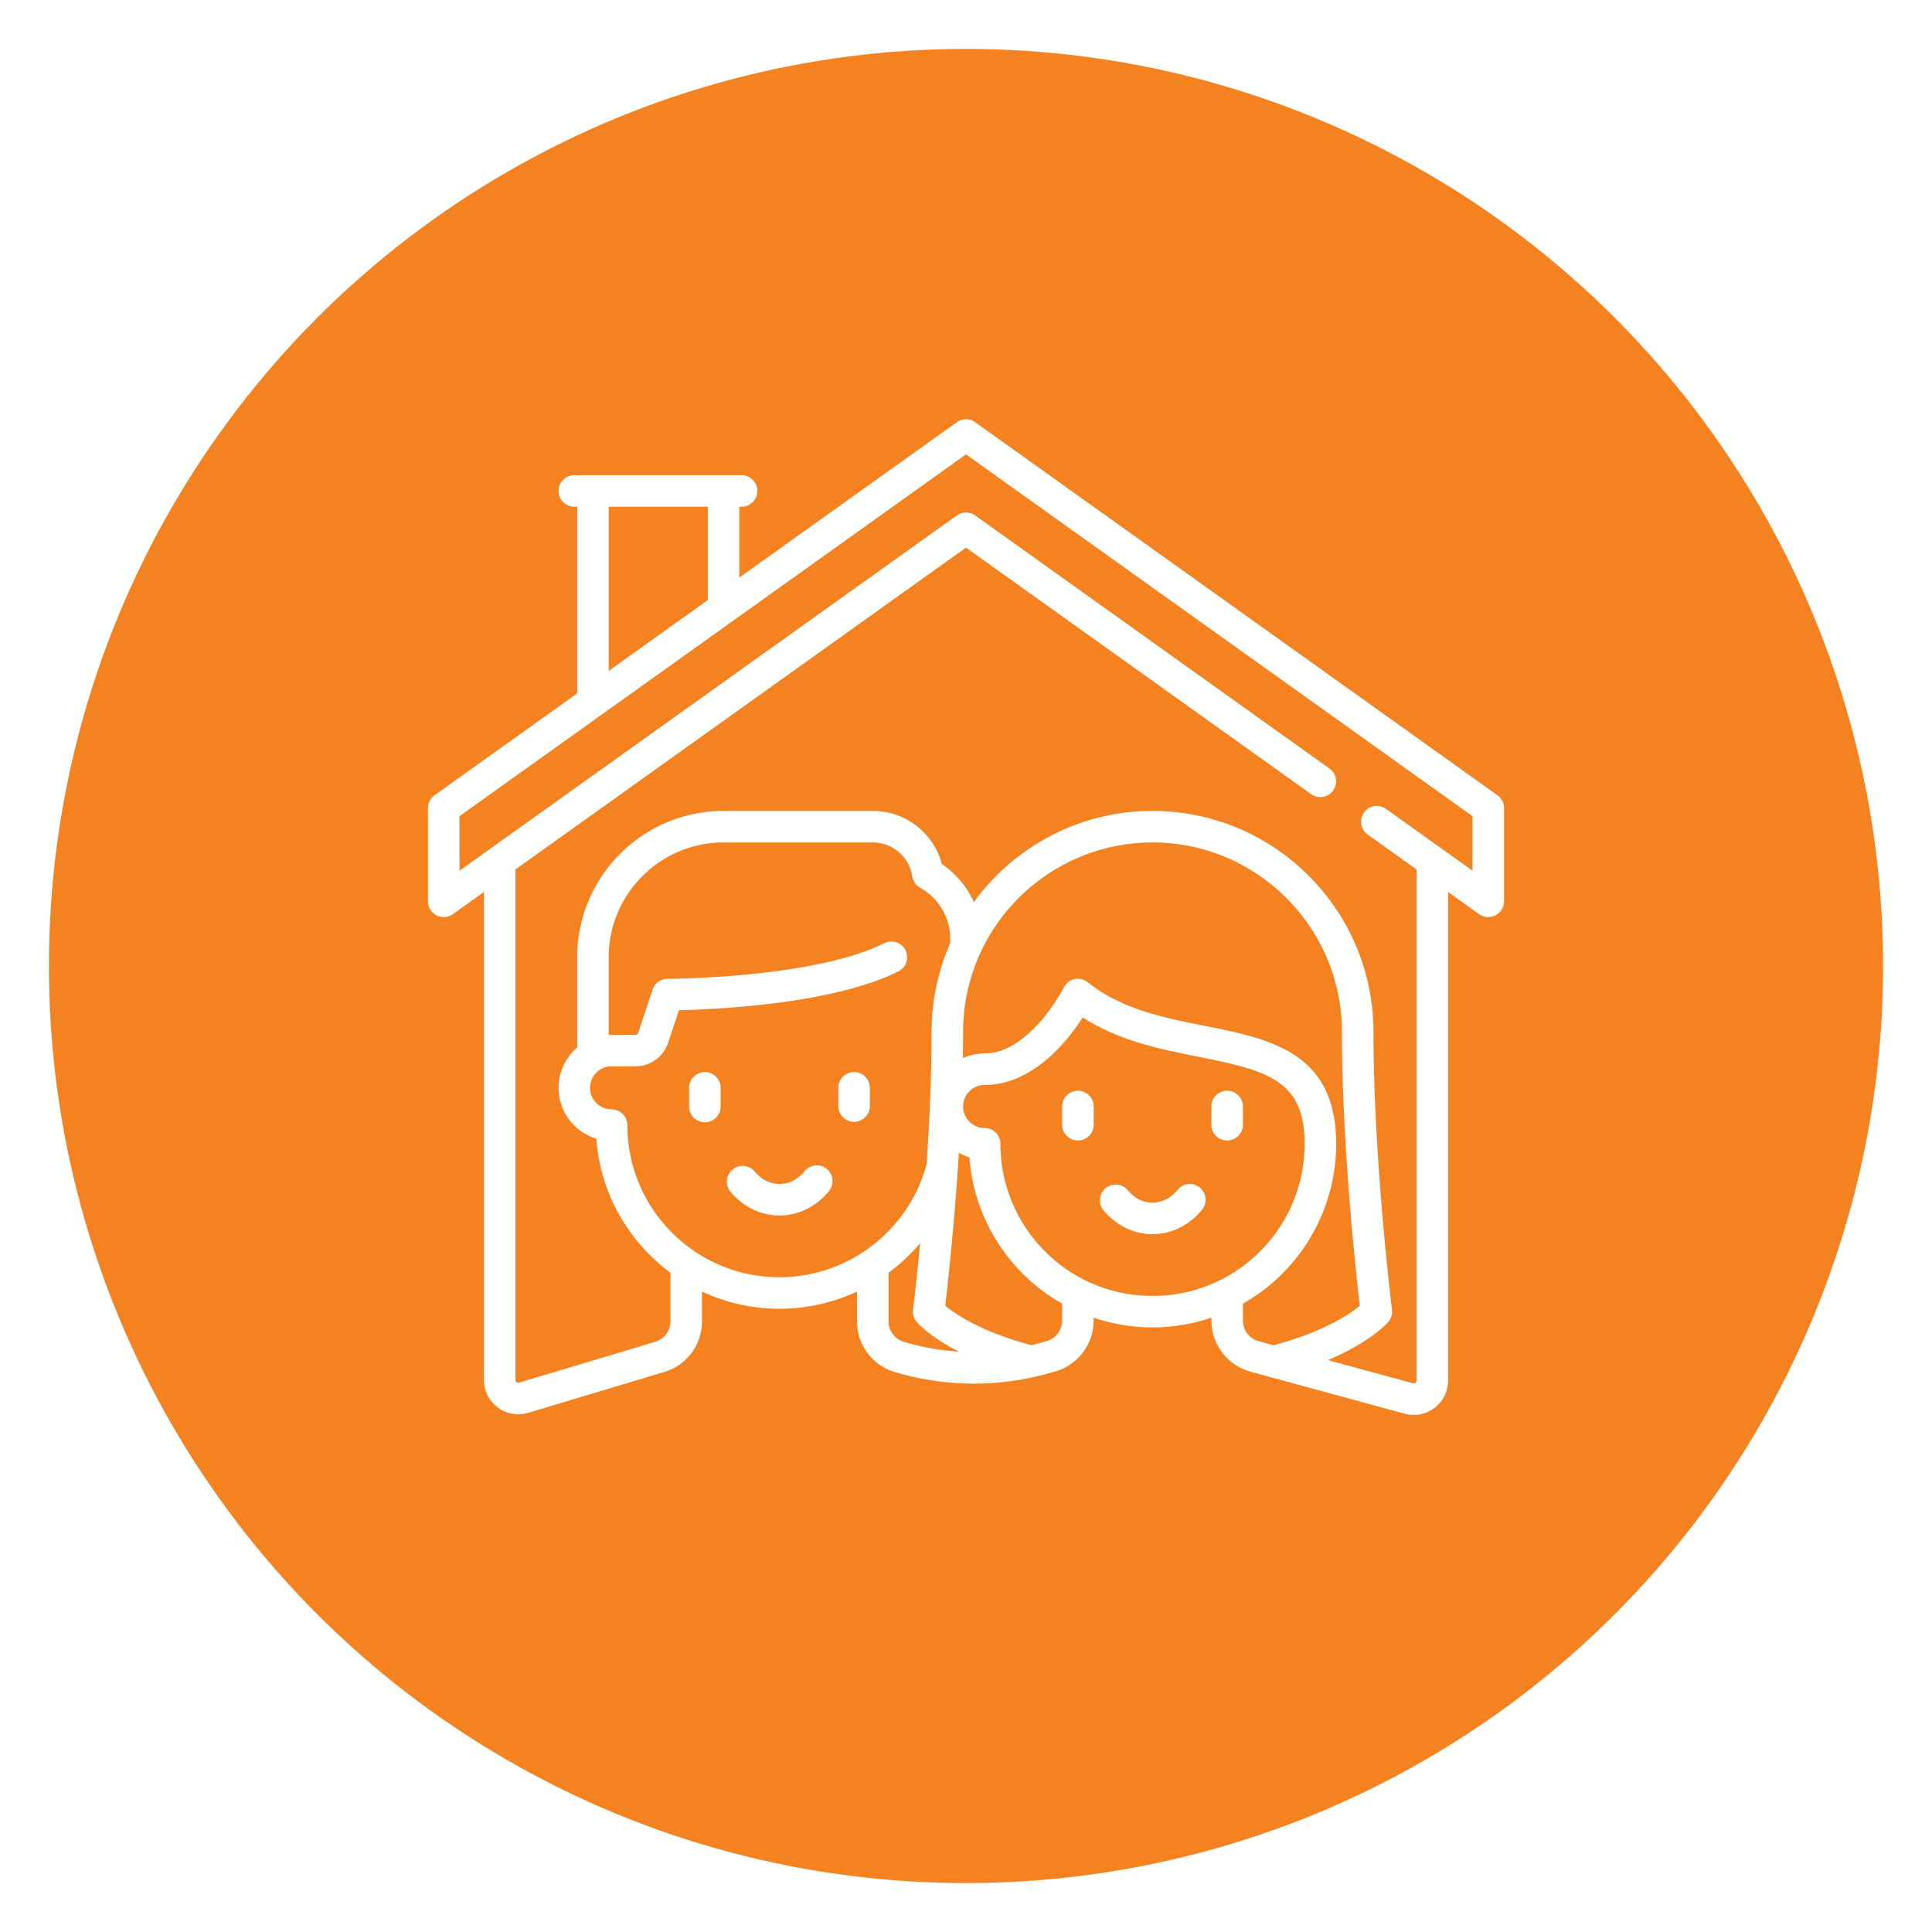
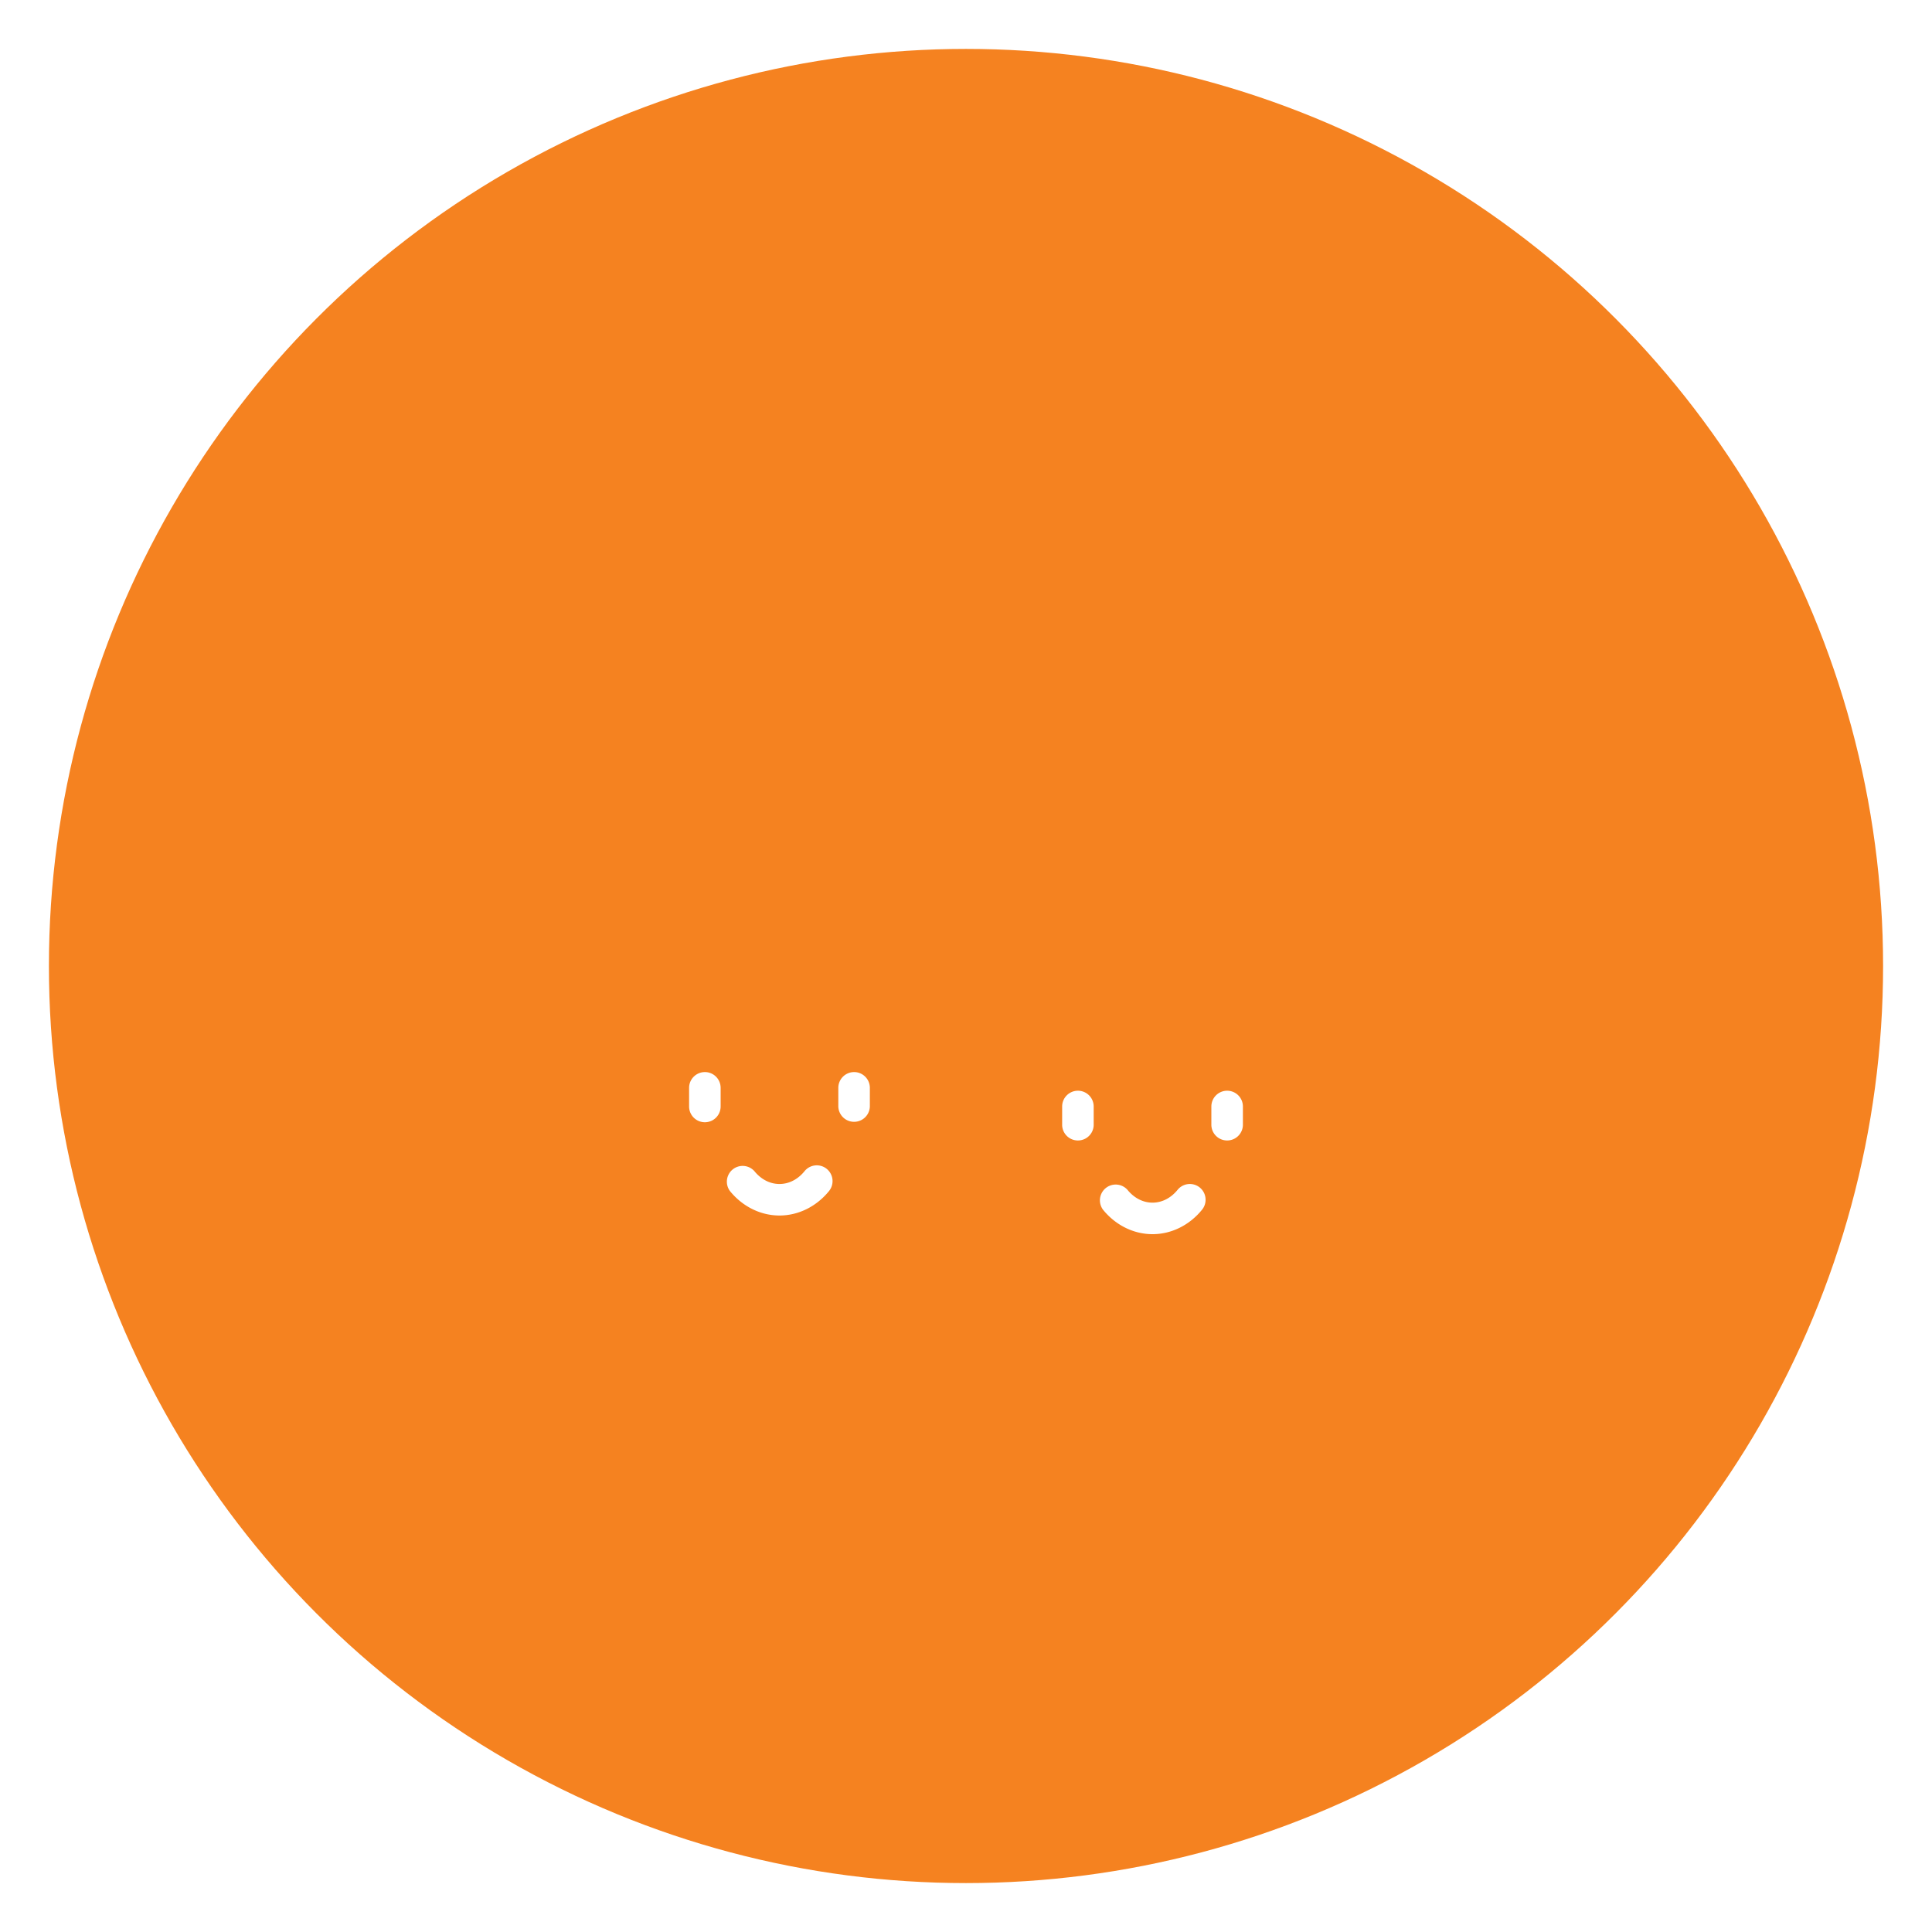
<svg xmlns="http://www.w3.org/2000/svg" width="158" height="158" viewBox="0 0 158 158" fill="none">
  <g filter="url(#filter0_d)">
    <circle cx="79" cy="75" r="75" fill="#F58220" />
  </g>
  <path d="M67.61 95.59a1.29 1.29 0 00-1.814.189c-.548.676-1.276 1.048-2.05 1.048-.773 0-1.5-.372-2.05-1.048a1.29 1.29 0 00-2.001 1.624c1.032 1.272 2.509 2.002 4.052 2.002 1.543 0 3.02-.73 4.052-2.002a1.29 1.29 0 00-.19-1.813zm-9.965-7.915a1.29 1.29 0 00-1.29 1.289v1.525a1.289 1.289 0 102.579 0v-1.525a1.29 1.29 0 00-1.29-1.29zm12.203 0a1.29 1.29 0 00-1.29 1.289v1.525a1.29 1.29 0 002.579 0v-1.525a1.29 1.29 0 00-1.29-1.29zm28.269 9.44a1.289 1.289 0 00-1.813.19c-.548.675-1.276 1.048-2.05 1.048-.773 0-1.501-.373-2.05-1.049a1.29 1.29 0 00-2.001 1.624c1.032 1.273 2.509 2.003 4.051 2.003 1.543 0 3.02-.73 4.052-2.003a1.29 1.29 0 00-.189-1.813zM88.153 89.2a1.29 1.29 0 00-1.29 1.29v1.525a1.29 1.29 0 002.579 0v-1.526a1.29 1.29 0 00-1.29-1.289zm12.203 0a1.29 1.29 0 00-1.29 1.29v1.525a1.29 1.29 0 002.579 0v-1.526c0-.712-.577-1.289-1.289-1.289z" fill="#fff" />
-   <path d="M122.46 65.034L79.75 34.526a1.29 1.29 0 00-1.5 0L60.46 47.234V41.44h.236a1.29 1.29 0 000-2.578H46.967a1.289 1.289 0 100 2.578h.236v15.263l-11.663 8.33a1.29 1.29 0 00-.54 1.05v7.627a1.289 1.289 0 002.038 1.049l2.538-1.813v39.899c0 .899.414 1.722 1.135 2.258a2.791 2.791 0 002.488.438l11.116-3.335a4.314 4.314 0 003.093-4.157v-2.423a14.975 14.975 0 0012.676-.001v2.424a4.314 4.314 0 003.093 4.157 22.484 22.484 0 0012.383.156l.683-.187a4.348 4.348 0 003.198-4.186v-.229c1.542.522 3.168.797 4.813.797 1.644 0 3.27-.275 4.812-.797v.229a4.35 4.35 0 003.198 4.187l12.605 3.437a2.795 2.795 0 002.449-.478 2.793 2.793 0 001.106-2.237V72.946l2.538 1.813a1.285 1.285 0 001.339.097A1.29 1.29 0 00123 73.71v-7.627c0-.417-.201-.807-.54-1.05zM49.781 41.44h8.1v7.636l-8.1 5.785v-13.42zm13.965 63.014c-6.859 0-12.44-5.58-12.44-12.44 0-.712-.576-1.289-1.288-1.289-.972 0-1.762-.79-1.762-1.761 0-.972.79-1.762 1.762-1.762h1.95a2.81 2.81 0 002.671-1.924l.888-2.665c3.03-.067 12.581-.49 17.948-3.174a1.289 1.289 0 10-1.153-2.306c-5.756 2.878-17.61 2.915-17.728 2.915a1.29 1.29 0 00-1.223.88l-1.178 3.534a.236.236 0 01-.224.162h-1.951c-.08 0-.158.002-.237.006v-6.344c0-5.177 4.212-9.389 9.389-9.389h12.203a3.263 3.263 0 013.23 2.77c.063.39.298.728.64.922 1.523.858 2.468 2.456 2.468 4.171v.365a17.966 17.966 0 00-1.525 7.262c0 3.598-.178 7.39-.41 10.825-1.453 5.427-6.402 9.242-12.03 9.242zm10.172 5.282a1.75 1.75 0 01-1.256-1.687v-3.955a15.041 15.041 0 002.587-2.426c-.307 3.244-.572 5.39-.578 5.44-.045.358.061.717.294.992.066.079.69.795 2.124 1.691.416.26.856.508 1.32.745a19.907 19.907 0 01-4.492-.8zm12.945-1.747c0 .792-.533 1.491-1.298 1.699l-.683.187c-.177.048-.355.092-.534.135-4.148-1.101-6.256-2.573-7.042-3.231.201-1.729.75-6.705 1.114-12.5.27.151.556.276.857.367.055.752.166 1.499.332 2.23a15.076 15.076 0 005.21 8.349 14.9 14.9 0 002.044 1.386v1.378zm7.391-2.01a12.3 12.3 0 01-7.813-2.759 12.49 12.49 0 01-4.318-6.915 12.513 12.513 0 01-.308-2.765 1.29 1.29 0 00-1.29-1.29c-.97 0-1.761-.79-1.761-1.761 0-.972.79-1.762 1.762-1.762 3.909 0 6.744-3.54 8.024-5.52 3.006 1.936 6.445 2.618 9.522 3.23 5.665 1.124 8.622 1.95 8.622 7.103 0 .933-.104 1.864-.309 2.765a12.49 12.49 0 01-4.317 6.915 12.302 12.302 0 01-7.814 2.759zm8.689 3.71a1.767 1.767 0 01-1.298-1.7v-1.378c.715-.404 1.4-.866 2.043-1.386a15.07 15.07 0 005.211-8.349 15.04 15.04 0 00.373-3.336c0-7.509-5.439-8.588-10.698-9.632-3.364-.668-6.842-1.359-9.616-3.578a1.29 1.29 0 00-1.958.428c-.007.015-.73 1.437-1.95 2.821-1.035 1.172-2.66 2.57-4.525 2.57-.634 0-1.237.138-1.78.384.012-.72.019-1.436.019-2.145 0-8.542 6.949-15.49 15.49-15.49s15.49 6.948 15.49 15.49c0 9.233 1.146 19.708 1.458 22.39-.794.665-2.908 2.138-7.061 3.238l-1.198-.327zm17.479-38.484l-7.118-5.084a1.29 1.29 0 00-1.498 2.098l4.04 2.885v41.794c0 .097-.05.156-.093.188a.227.227 0 01-.205.04l-6.953-1.896c3.524-1.485 4.876-3.044 4.949-3.13.232-.275.339-.634.294-.992-.015-.121-1.515-12.25-1.515-22.72 0-9.964-8.106-18.07-18.069-18.07-5.998 0-11.323 2.94-14.61 7.453a7.442 7.442 0 00-2.622-3.112 5.823 5.823 0 00-5.649-4.34H59.17c-6.599 0-11.967 5.368-11.967 11.967v7.378a4.33 4.33 0 00-1.525 3.3 4.347 4.347 0 003.09 4.156c.33 4.49 2.642 8.435 6.062 10.967v3.962c0 .784-.505 1.462-1.255 1.688l-11.117 3.334a.228.228 0 01-.209-.036.23.23 0 01-.095-.19v-41.74L79 44.784l28.228 20.164a1.289 1.289 0 001.499-2.098L79.749 42.153a1.29 1.29 0 00-1.498 0L37.578 71.205v-4.459L79 37.159l41.422 29.587v4.459z" fill="#fff" />
  <defs>
    <filter id="filter0_d" x="0" y="0" width="158" height="158" filterUnits="userSpaceOnUse" color-interpolation-filters="sRGB">
      <feFlood flood-opacity="0" result="BackgroundImageFix" />
      <feColorMatrix in="SourceAlpha" values="0 0 0 0 0 0 0 0 0 0 0 0 0 0 0 0 0 0 127 0" />
      <feOffset dy="4" />
      <feGaussianBlur stdDeviation="2" />
      <feColorMatrix values="0 0 0 0 1 0 0 0 0 1 0 0 0 0 1 0 0 0 0.25 0" />
      <feBlend in2="BackgroundImageFix" result="effect1_dropShadow" />
      <feBlend in="SourceGraphic" in2="effect1_dropShadow" result="shape" />
    </filter>
  </defs>
</svg>